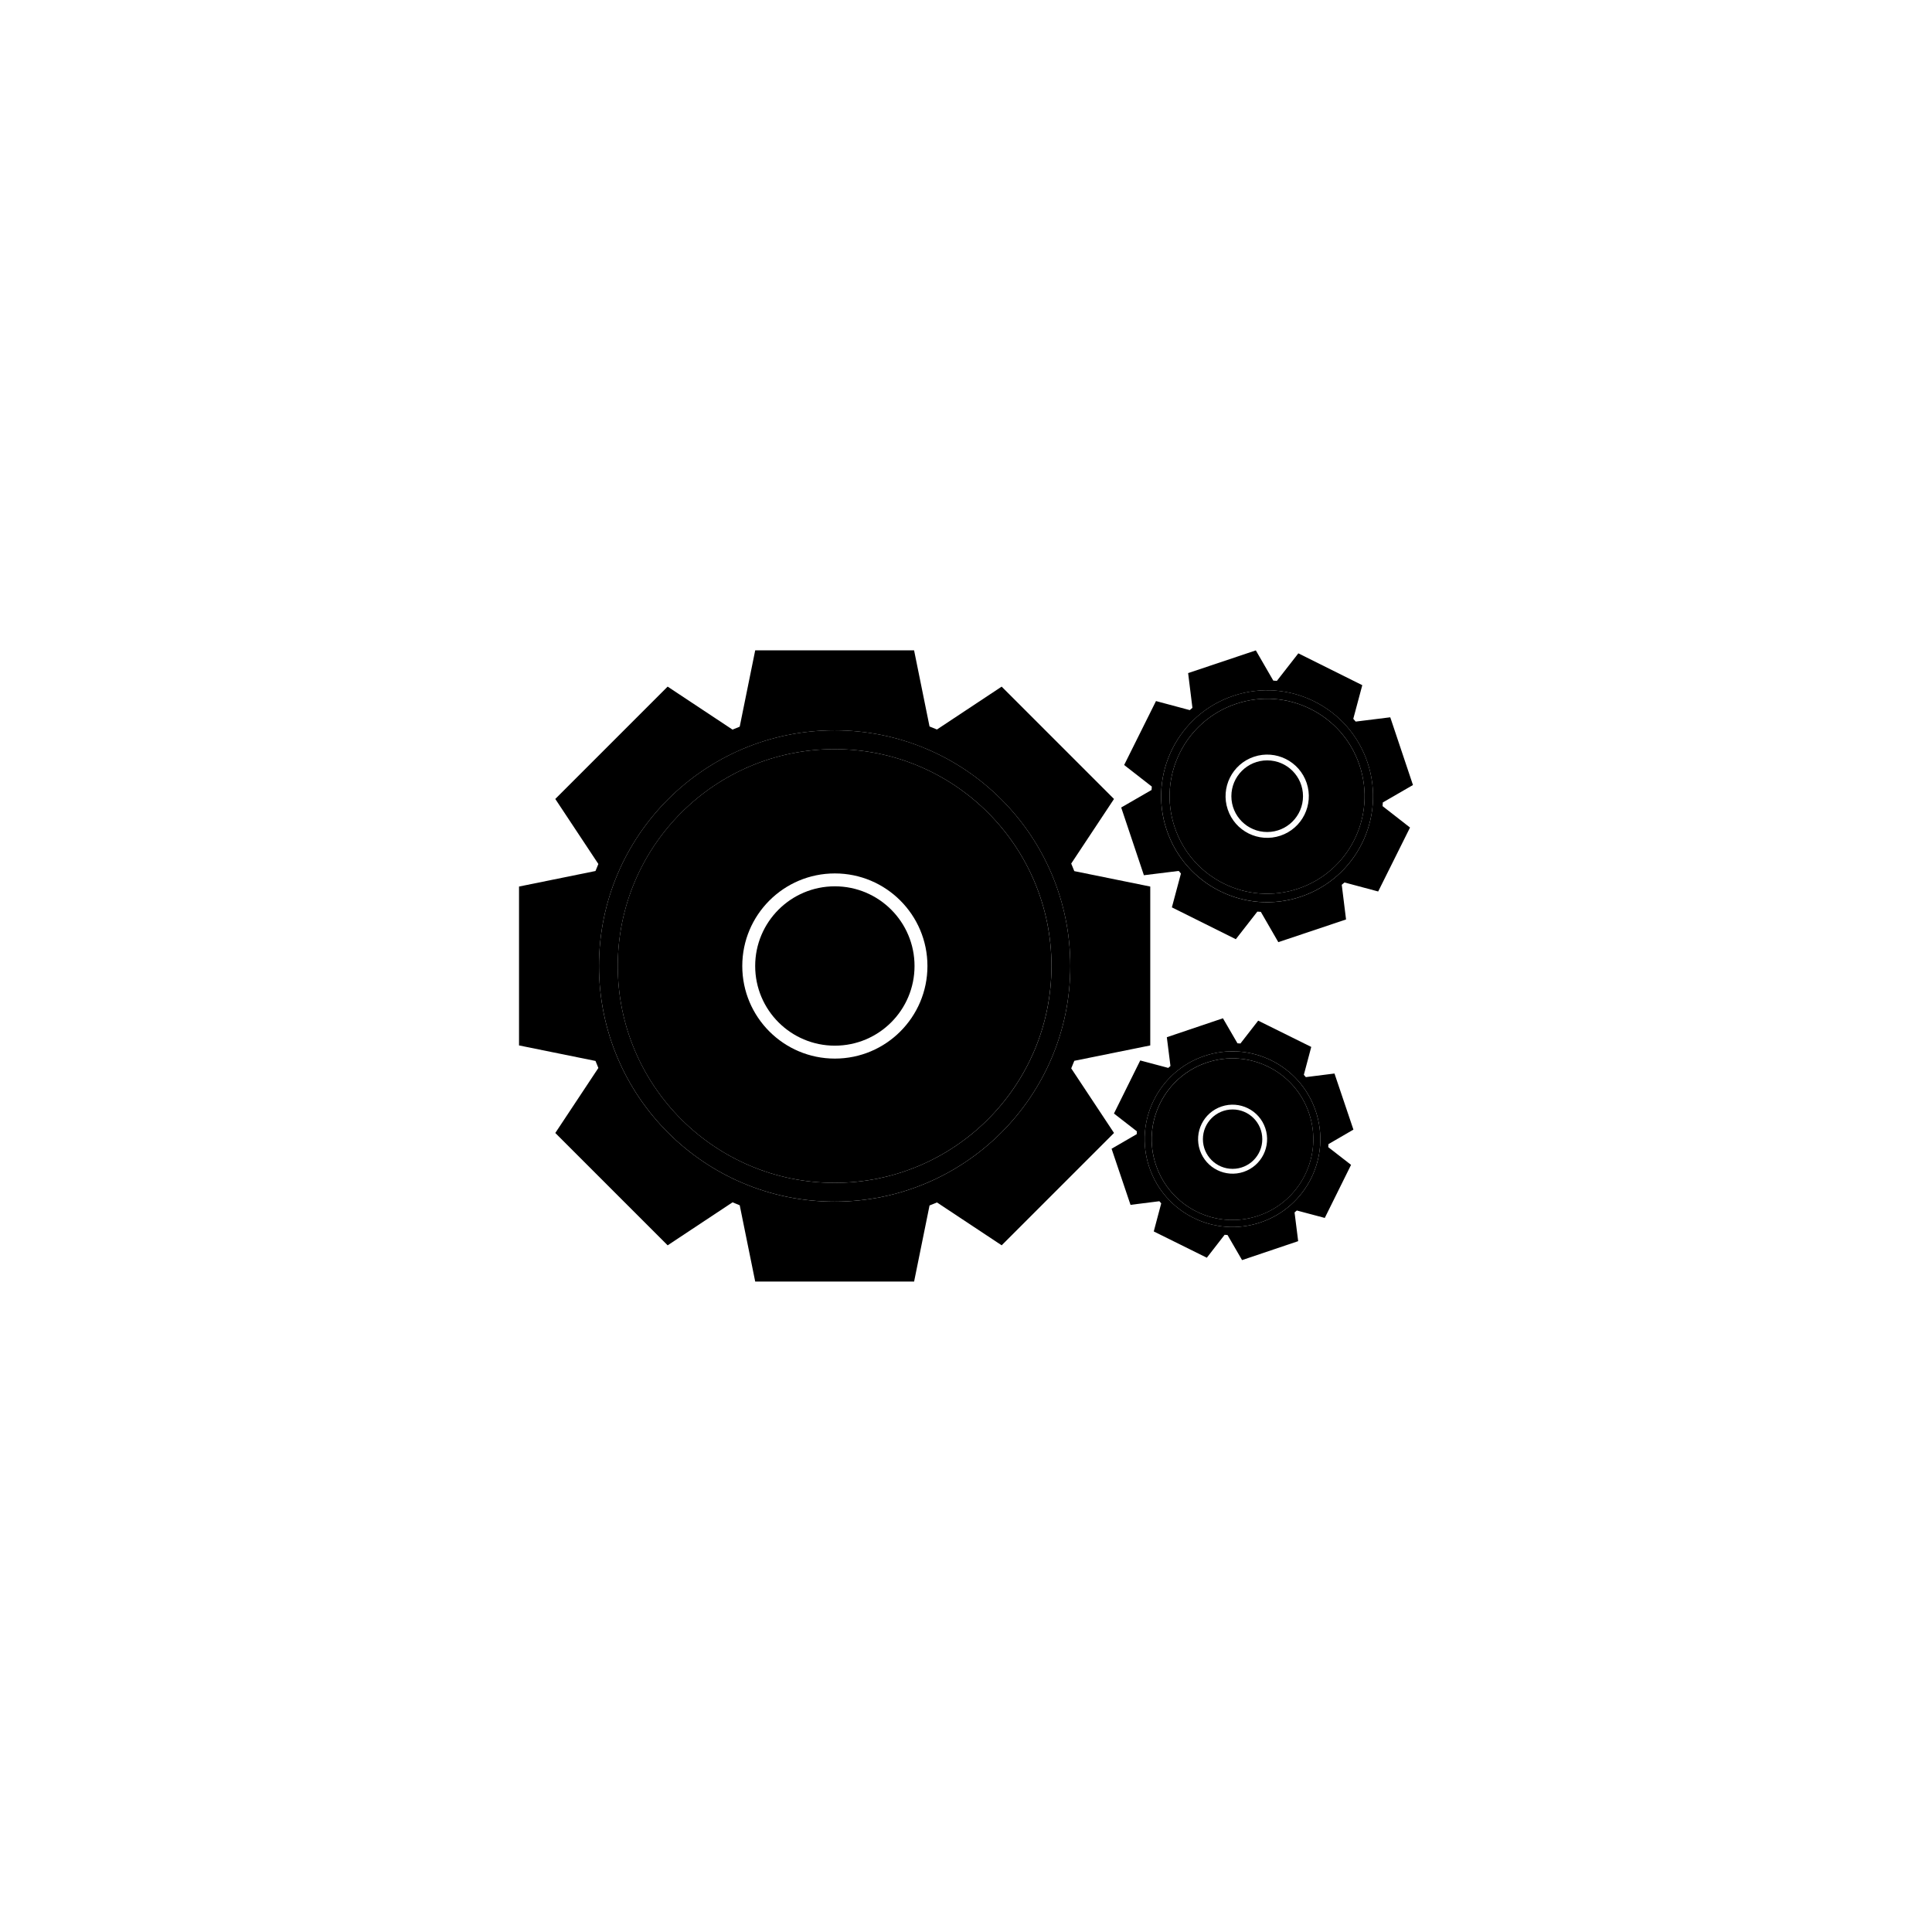
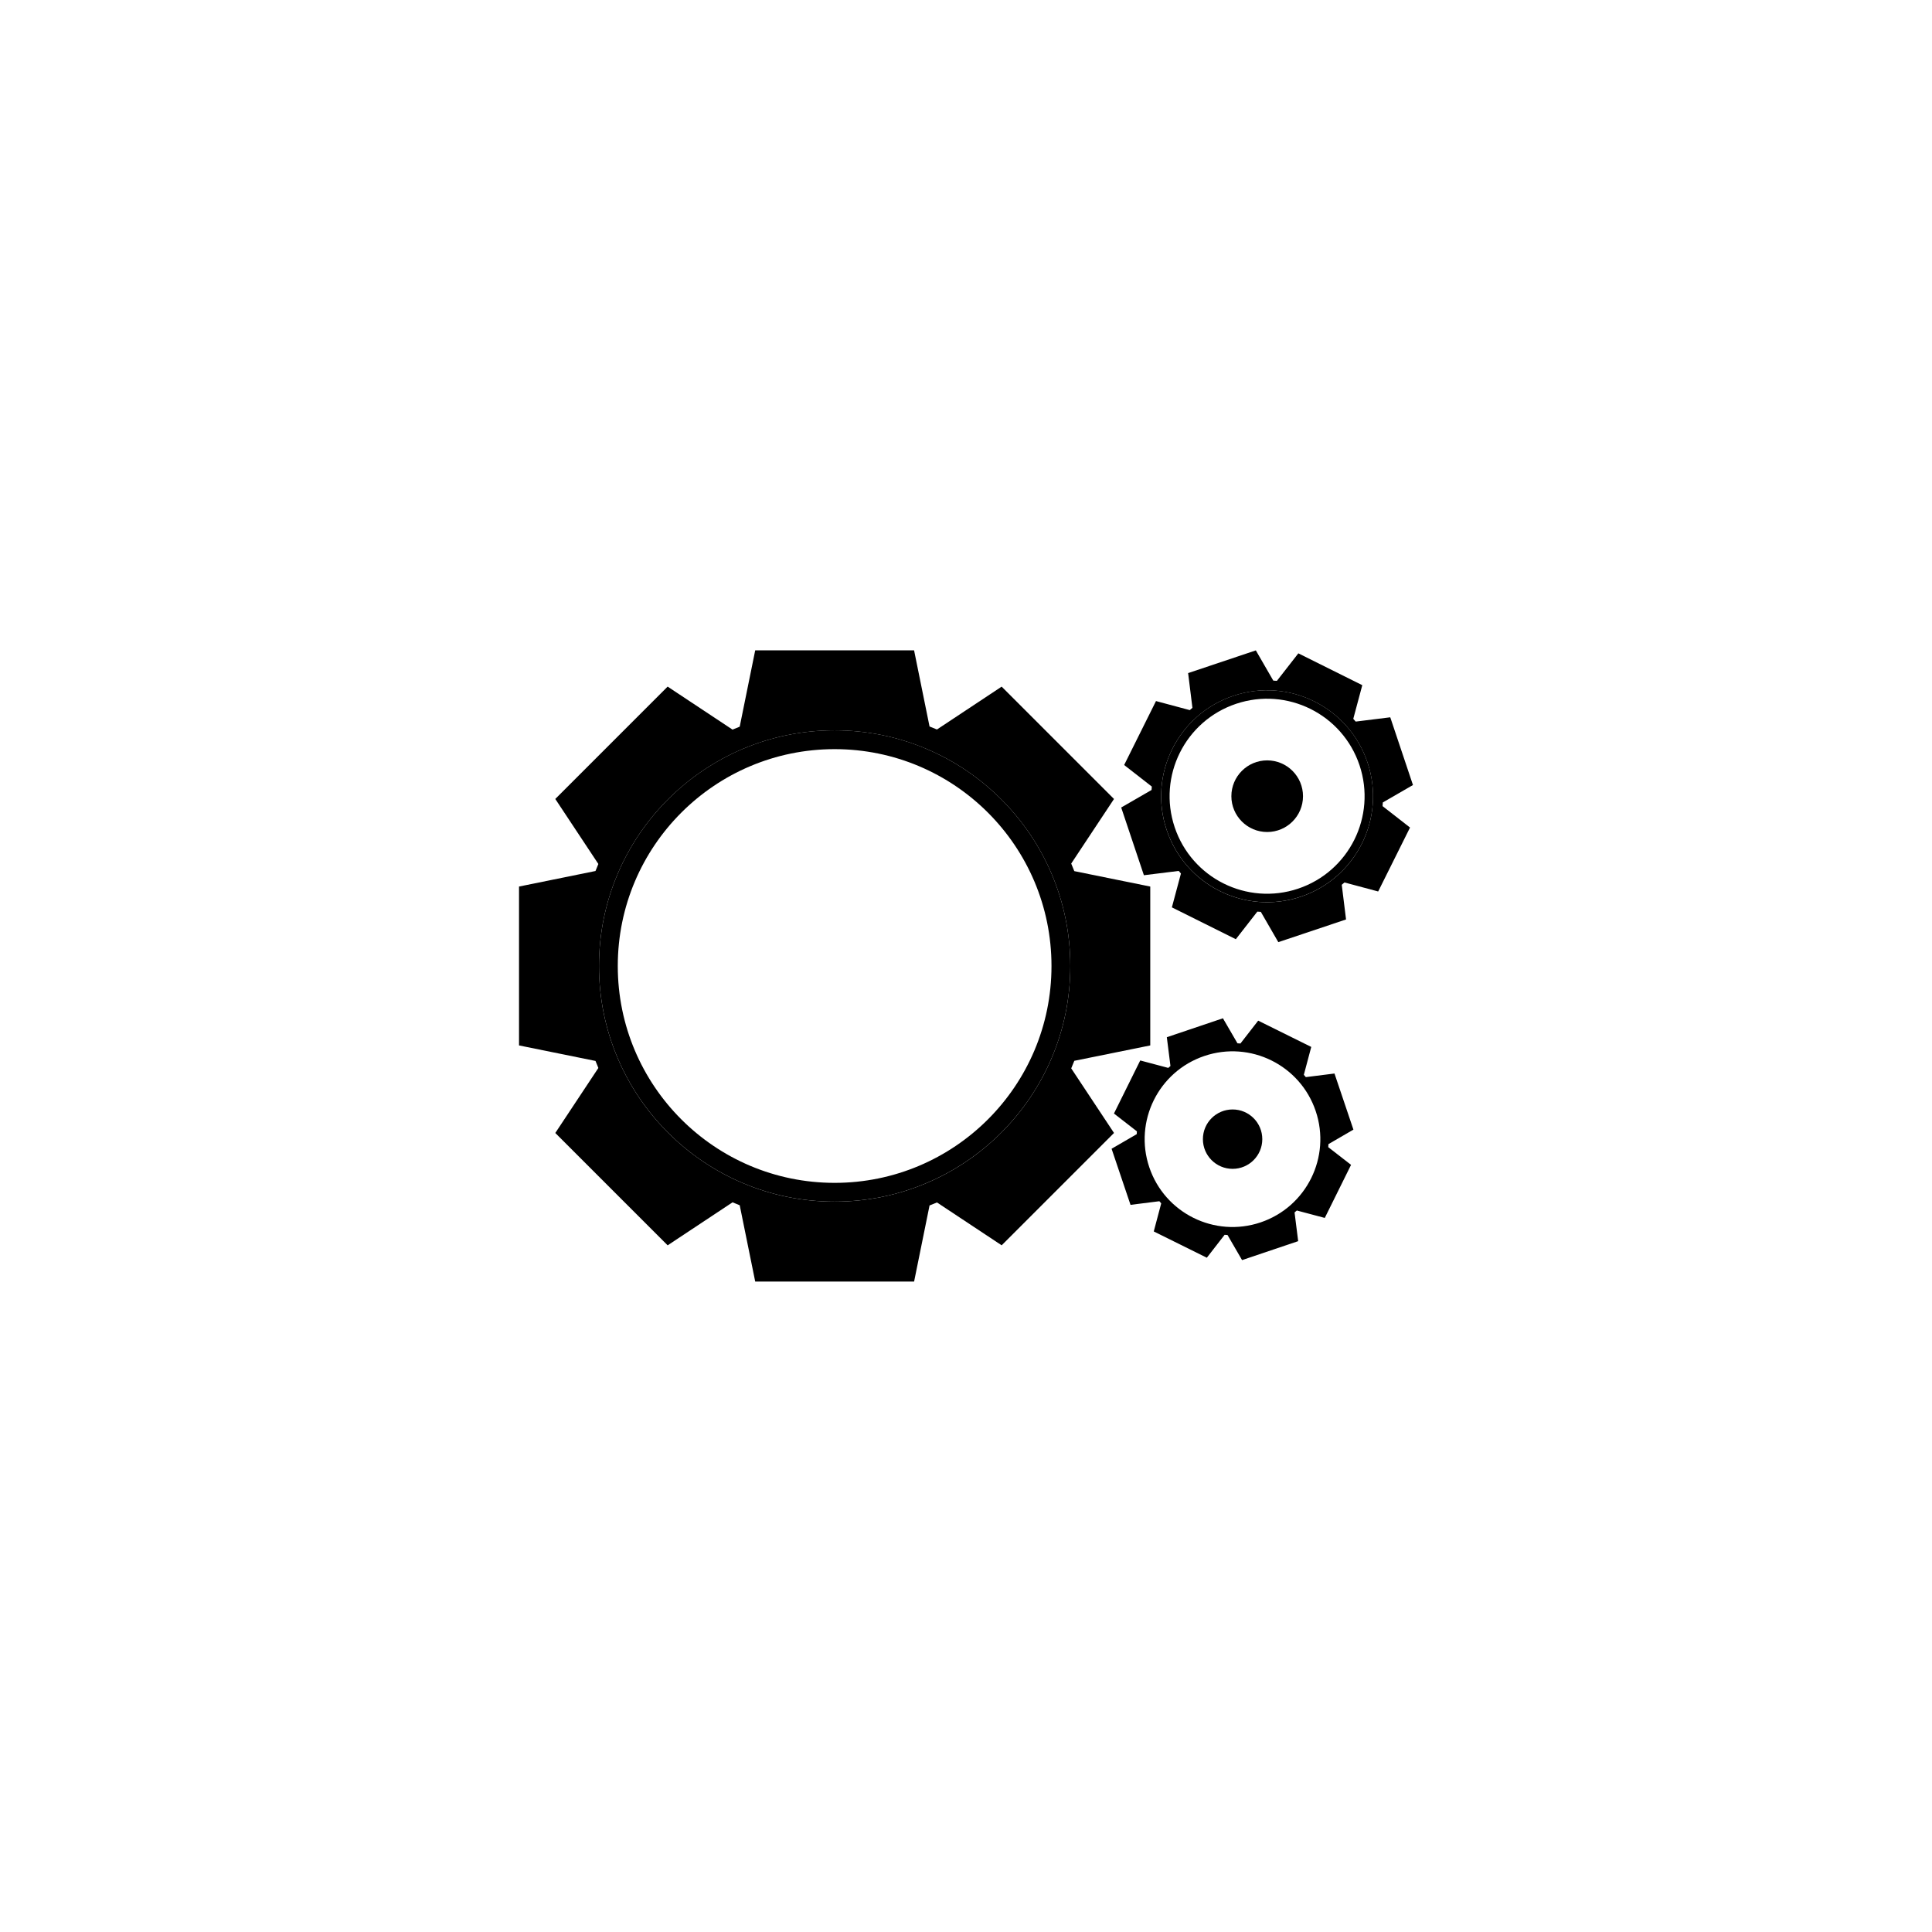
<svg xmlns="http://www.w3.org/2000/svg" fill="#000000" width="800px" height="800px" version="1.1" viewBox="144 144 512 512">
  <g>
-     <path d="m386.36 400c0 11.66-9.453 21.113-21.113 21.113-11.664 0-21.117-9.453-21.117-21.113 0-11.664 9.453-21.117 21.117-21.117 11.66 0 21.113 9.453 21.113 21.117" />
    <path d="m448.83 421.05v-42.105l-20.129-4.086c-0.266-0.672-0.535-1.34-0.82-2.004l11.34-17.117-29.773-29.773-17.148 11.359c-0.648-0.281-1.305-0.543-1.965-0.801l-4.094-20.172h-42.105l-4.106 20.223c-0.637 0.254-1.273 0.512-1.902 0.781l-17.199-11.395-29.773 29.773 11.414 17.23c-0.266 0.613-0.512 1.238-0.762 1.863l-20.262 4.117v42.105l20.266 4.113c0.246 0.625 0.496 1.246 0.762 1.863l-11.414 17.227 29.773 29.773 17.199-11.395c0.629 0.273 1.266 0.527 1.902 0.781l4.106 20.223h42.105l4.094-20.172c0.66-0.258 1.316-0.523 1.965-0.801l17.148 11.359 29.773-29.773-11.34-17.117c0.289-0.66 0.555-1.328 0.82-2.004zm-83.641 41.402c-34.492 0-62.453-27.961-62.453-62.453s27.961-62.453 62.453-62.453 62.453 27.961 62.453 62.453-27.961 62.453-62.453 62.453z" />
-     <path d="m365.18 342.53c-31.738 0-57.469 25.73-57.469 57.469 0 31.738 25.73 57.469 57.469 57.469 31.742 0 57.469-25.73 57.469-57.469 0.004-31.738-25.727-57.469-57.469-57.469zm0.066 82.008c-13.551 0-24.535-10.984-24.535-24.535s10.984-24.535 24.535-24.535 24.535 10.984 24.535 24.535-10.988 24.535-24.535 24.535z" />
    <path d="m365.19 337.54c-34.492 0-62.453 27.961-62.453 62.453 0 34.492 27.961 62.453 62.453 62.453s62.453-27.961 62.453-62.453c0-34.488-27.961-62.453-62.453-62.453zm-0.004 119.93c-31.738 0-57.469-25.73-57.469-57.469s25.73-57.469 57.469-57.469c31.742 0 57.469 25.73 57.469 57.469 0.004 31.738-25.727 57.469-57.469 57.469z" />
    <path d="m478.52 445.89c0 4.344-3.519 7.867-7.867 7.867-4.348 0-7.871-3.523-7.871-7.867 0-4.348 3.523-7.871 7.871-7.871 4.348 0 7.867 3.523 7.867 7.871" />
    <path d="m502.67 443.36-5.019-14.867-7.594 0.957c-0.172-0.203-0.348-0.41-0.527-0.609l1.965-7.394-14.062-6.965-4.703 6.055c-0.262-0.023-0.527-0.035-0.789-0.051l-3.852-6.633-14.867 5.019 0.961 7.629c-0.195 0.168-0.391 0.332-0.578 0.504l-7.43-1.973-6.965 14.062 6.082 4.723c-0.02 0.25-0.035 0.496-0.047 0.746l-6.664 3.867 5.019 14.867 7.644-0.961c0.16 0.191 0.324 0.379 0.492 0.566l-1.977 7.441 14.062 6.965 4.715-6.074c0.254 0.023 0.512 0.035 0.766 0.051l3.859 6.652 14.867-5.019-0.957-7.609c0.199-0.172 0.402-0.34 0.598-0.516l7.41 1.969 6.965-14.062-6.043-4.691c0.023-0.27 0.039-0.535 0.051-0.805zm-24.602 24.586c-12.18 4.109-25.387-2.43-29.496-14.609-4.109-12.18 2.43-25.387 14.609-29.496 12.18-4.113 25.387 2.43 29.496 14.609 4.113 12.18-2.43 25.387-14.609 29.496z" />
-     <path d="m463.78 425.61c-11.207 3.785-17.227 15.934-13.441 27.141 3.781 11.207 15.934 17.227 27.141 13.441 11.207-3.781 17.227-15.934 13.441-27.141-3.781-11.207-15.934-17.227-27.141-13.441zm9.793 28.949c-4.785 1.613-9.973-0.957-11.586-5.738-1.617-4.785 0.953-9.973 5.738-11.59 4.785-1.613 9.973 0.957 11.59 5.738 1.613 4.785-0.957 9.973-5.742 11.59z" />
-     <path d="m463.18 423.84c-12.18 4.109-18.723 17.316-14.609 29.496 4.109 12.18 17.316 18.723 29.496 14.609 12.18-4.109 18.723-17.316 14.609-29.496-4.109-12.18-17.316-18.719-29.496-14.609zm14.293 42.344c-11.207 3.785-23.359-2.234-27.141-13.441-3.785-11.207 2.234-23.359 13.441-27.141 11.207-3.781 23.359 2.234 27.141 13.441 3.785 11.207-2.234 23.359-13.441 27.141z" />
    <path d="m489.31 355c0 5.242-4.25 9.492-9.492 9.492-5.242 0-9.492-4.25-9.492-9.492 0-5.242 4.25-9.492 9.492-9.492 5.242 0 9.492 4.25 9.492 9.492" />
    <path d="m518.45 352.04-6.016-17.949-9.164 1.137c-0.211-0.246-0.422-0.496-0.637-0.734l2.387-8.914-16.945-8.438-5.684 7.293c-0.316-0.027-0.633-0.047-0.953-0.062l-4.629-8.012-17.945 6.016 1.141 9.207c-0.234 0.199-0.473 0.398-0.699 0.605l-8.957-2.398-8.438 16.945 7.328 5.711c-0.023 0.301-0.043 0.602-0.059 0.902l-8.051 4.648 6.016 17.949 9.227-1.141c0.195 0.23 0.387 0.461 0.59 0.684l-2.402 8.973 16.945 8.438 5.703-7.312c0.305 0.027 0.613 0.043 0.922 0.062l4.637 8.031 17.949-6.016-1.137-9.184c0.246-0.203 0.484-0.41 0.723-0.621l8.93 2.391 8.438-16.945-7.277-5.676c0.027-0.324 0.047-0.648 0.066-0.973zm-29.734 29.598c-14.703 4.93-30.617-2.996-35.543-17.695-4.93-14.703 2.996-30.617 17.695-35.543 14.703-4.93 30.617 2.992 35.543 17.695 4.93 14.699-2.992 30.613-17.695 35.543z" />
-     <path d="m471.58 330.52c-13.527 4.535-20.816 19.18-16.281 32.707 4.535 13.527 19.18 20.82 32.707 16.285 13.527-4.535 20.82-19.18 16.285-32.707-4.539-13.531-19.18-20.82-32.711-16.285zm11.746 34.945c-5.777 1.938-12.027-1.176-13.965-6.953-1.938-5.773 1.176-12.027 6.953-13.965 5.773-1.934 12.027 1.176 13.965 6.953 1.934 5.777-1.176 12.027-6.953 13.965z" />
    <path d="m470.87 328.39c-14.699 4.93-22.625 20.844-17.695 35.543 4.93 14.699 20.844 22.625 35.543 17.695 14.703-4.93 22.625-20.844 17.695-35.547-4.926-14.695-20.84-22.617-35.543-17.691zm17.137 51.117c-13.527 4.535-28.172-2.758-32.707-16.285-4.535-13.527 2.754-28.172 16.281-32.707 13.527-4.535 28.176 2.754 32.707 16.281 4.535 13.531-2.754 28.176-16.281 32.711z" />
  </g>
</svg>